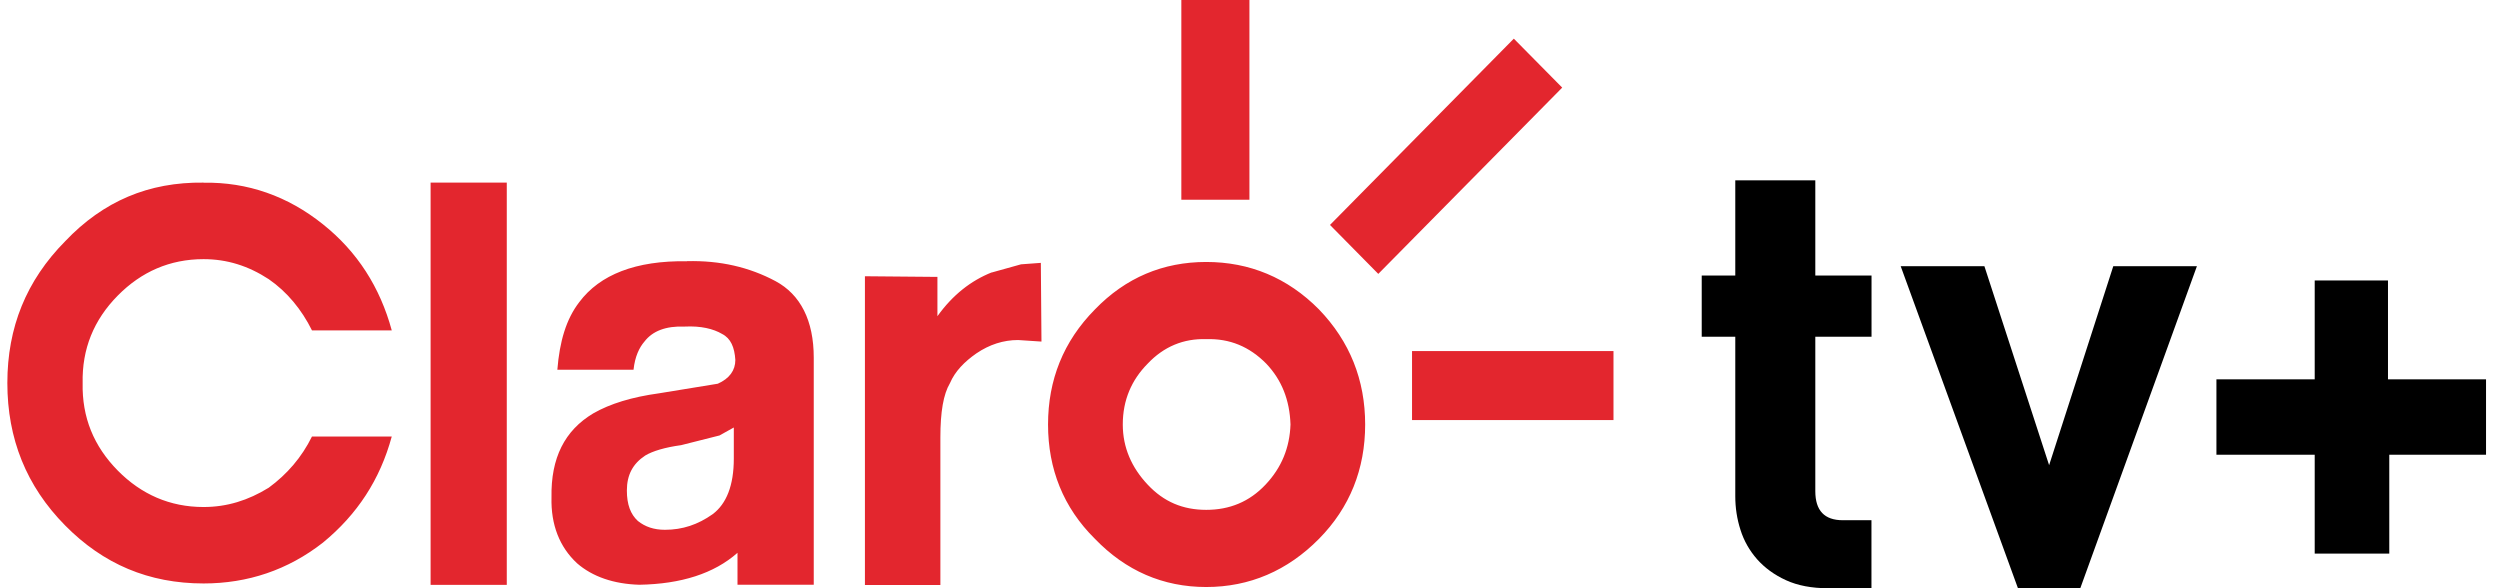
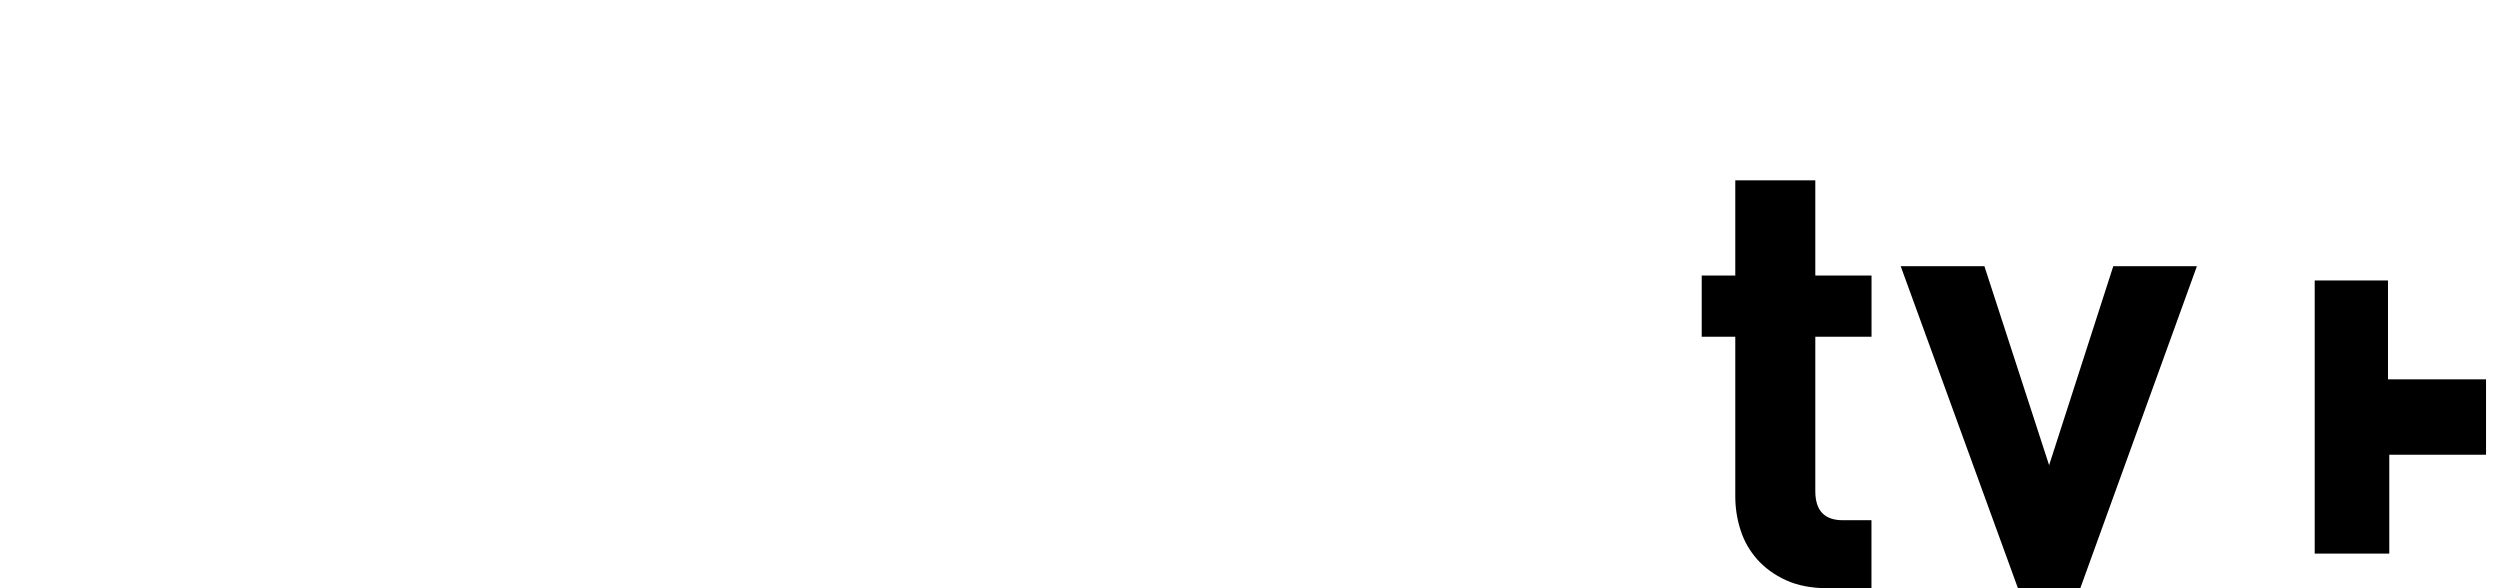
<svg xmlns="http://www.w3.org/2000/svg" width="340" height="80" viewBox="0 0 170 40" fill="none">
-   <path fill-rule="evenodd" clip-rule="evenodd" d="M124.307 40C123.195 40 122.242 39.818 121.447 39.454C120.652 39.09 119.998 38.611 119.481 38.027C118.963 37.437 118.587 36.775 118.353 36.031C118.113 35.287 117.999 34.527 117.999 33.738V22.896H115.717V18.735H117.999V12.264H123.441V18.735H127.264V22.896H123.441V33.402C123.441 34.719 124.062 35.375 125.309 35.375H127.259V40H124.312H124.307ZM141.459 40H137.221L129.247 18.101H134.939L139.34 31.633L143.703 18.101H149.39L141.459 40ZM162.471 37.646V30.922H169.05V25.796H162.383V19.071H157.4V25.796H150.717V30.922H157.4V37.646H162.471Z" fill="#000000" />
-   <path fill-rule="evenodd" clip-rule="evenodd" d="M84.961 0H80.331V13.581H84.961V0ZM106.23 5.958L93.724 18.625L90.439 15.296L102.94 2.629L106.23 5.958ZM4.433 16.404C7.02 13.681 10.114 12.369 13.845 12.418V12.424C16.83 12.374 19.57 13.333 21.961 15.252C24.298 17.114 25.845 19.54 26.64 22.467H21.215C20.512 21.05 19.521 19.843 18.273 18.983C16.879 18.074 15.435 17.622 13.84 17.622C11.546 17.622 9.607 18.482 8.011 20.096C6.372 21.756 5.571 23.729 5.62 26.049C5.571 28.375 6.372 30.338 8.011 32.002C9.607 33.617 11.552 34.477 13.84 34.477C15.435 34.477 16.879 34.025 18.273 33.165C19.521 32.25 20.517 31.098 21.215 29.682H26.64C25.845 32.608 24.298 34.979 21.961 36.897C19.575 38.765 16.835 39.675 13.845 39.675C10.114 39.675 7.02 38.357 4.433 35.734C1.791 33.06 0.5 29.831 0.5 26.044C0.5 22.257 1.791 19.077 4.433 16.404ZM82.024 34.67C83.615 34.67 84.96 34.119 86.055 32.956C87.155 31.793 87.7 30.431 87.754 28.866C87.7 27.201 87.155 25.834 86.104 24.727C84.96 23.569 83.62 23.012 82.024 23.062C80.483 23.012 79.137 23.569 78.043 24.727C76.948 25.834 76.349 27.201 76.349 28.866C76.349 30.431 76.948 31.793 78.043 32.956C79.137 34.124 80.434 34.67 82.024 34.67ZM82.024 17.814C84.96 17.814 87.553 18.878 89.694 21.044C91.785 23.216 92.831 25.834 92.831 28.866C92.831 31.898 91.785 34.516 89.694 36.638C87.553 38.809 84.966 39.917 82.024 39.917C79.083 39.917 76.545 38.809 74.453 36.638C72.307 34.516 71.267 31.892 71.267 28.866C71.267 25.84 72.307 23.216 74.453 21.044C76.545 18.878 79.088 17.814 82.024 17.814ZM48.908 29.621L49.899 29.07V31.186C49.899 33 49.403 34.262 48.456 34.968C47.459 35.673 46.413 36.026 45.215 36.026C44.468 36.026 43.869 35.822 43.374 35.425C42.878 34.968 42.627 34.312 42.627 33.353C42.627 32.294 43.031 31.534 43.875 30.977C44.376 30.674 45.22 30.42 46.315 30.271L48.908 29.616V29.621ZM46.718 17.765C43.232 17.71 40.792 18.674 39.392 20.543C38.499 21.7 38.052 23.222 37.9 25.14H43.08C43.178 24.23 43.477 23.624 43.826 23.222C44.376 22.511 45.269 22.158 46.566 22.207C47.66 22.152 48.505 22.356 49.104 22.709C49.697 23.012 49.948 23.619 50.003 24.478C50.003 25.184 49.605 25.741 48.81 26.093L44.822 26.744C42.981 26.997 41.489 27.449 40.34 28.111C38.401 29.268 37.453 31.137 37.502 33.816C37.453 35.679 38.047 37.194 39.239 38.302C40.285 39.212 41.729 39.713 43.477 39.763C46.315 39.713 48.554 39.002 50.15 37.591V39.763H55.335V24.319C55.335 21.794 54.431 20.03 52.742 19.121C50.95 18.162 48.957 17.704 46.718 17.759V17.765ZM29.281 12.418H34.461V39.769H29.281V12.418ZM67.427 18.526C66.038 19.082 64.791 20.041 63.745 21.502V18.829L58.815 18.785V39.779H63.946V29.737C63.946 28.017 64.148 26.81 64.6 26.049C64.943 25.245 65.591 24.589 66.392 24.032C67.285 23.426 68.233 23.122 69.23 23.122L70.82 23.227L70.777 17.875L69.431 17.974L67.433 18.531L67.427 18.526ZM96.018 23.872H109.717V28.563H96.018V23.872Z" fill="#E3262E" />
+   <path fill-rule="evenodd" clip-rule="evenodd" d="M124.307 40C123.195 40 122.242 39.818 121.447 39.454C120.652 39.09 119.998 38.611 119.481 38.027C118.963 37.437 118.587 36.775 118.353 36.031C118.113 35.287 117.999 34.527 117.999 33.738V22.896H115.717V18.735H117.999V12.264H123.441V18.735H127.264V22.896H123.441V33.402C123.441 34.719 124.062 35.375 125.309 35.375H127.259V40H124.312H124.307ZM141.459 40H137.221L129.247 18.101H134.939L139.34 31.633L143.703 18.101H149.39L141.459 40ZM162.471 37.646V30.922H169.05V25.796H162.383V19.071H157.4V25.796V30.922H157.4V37.646H162.471Z" fill="#000000" />
</svg>